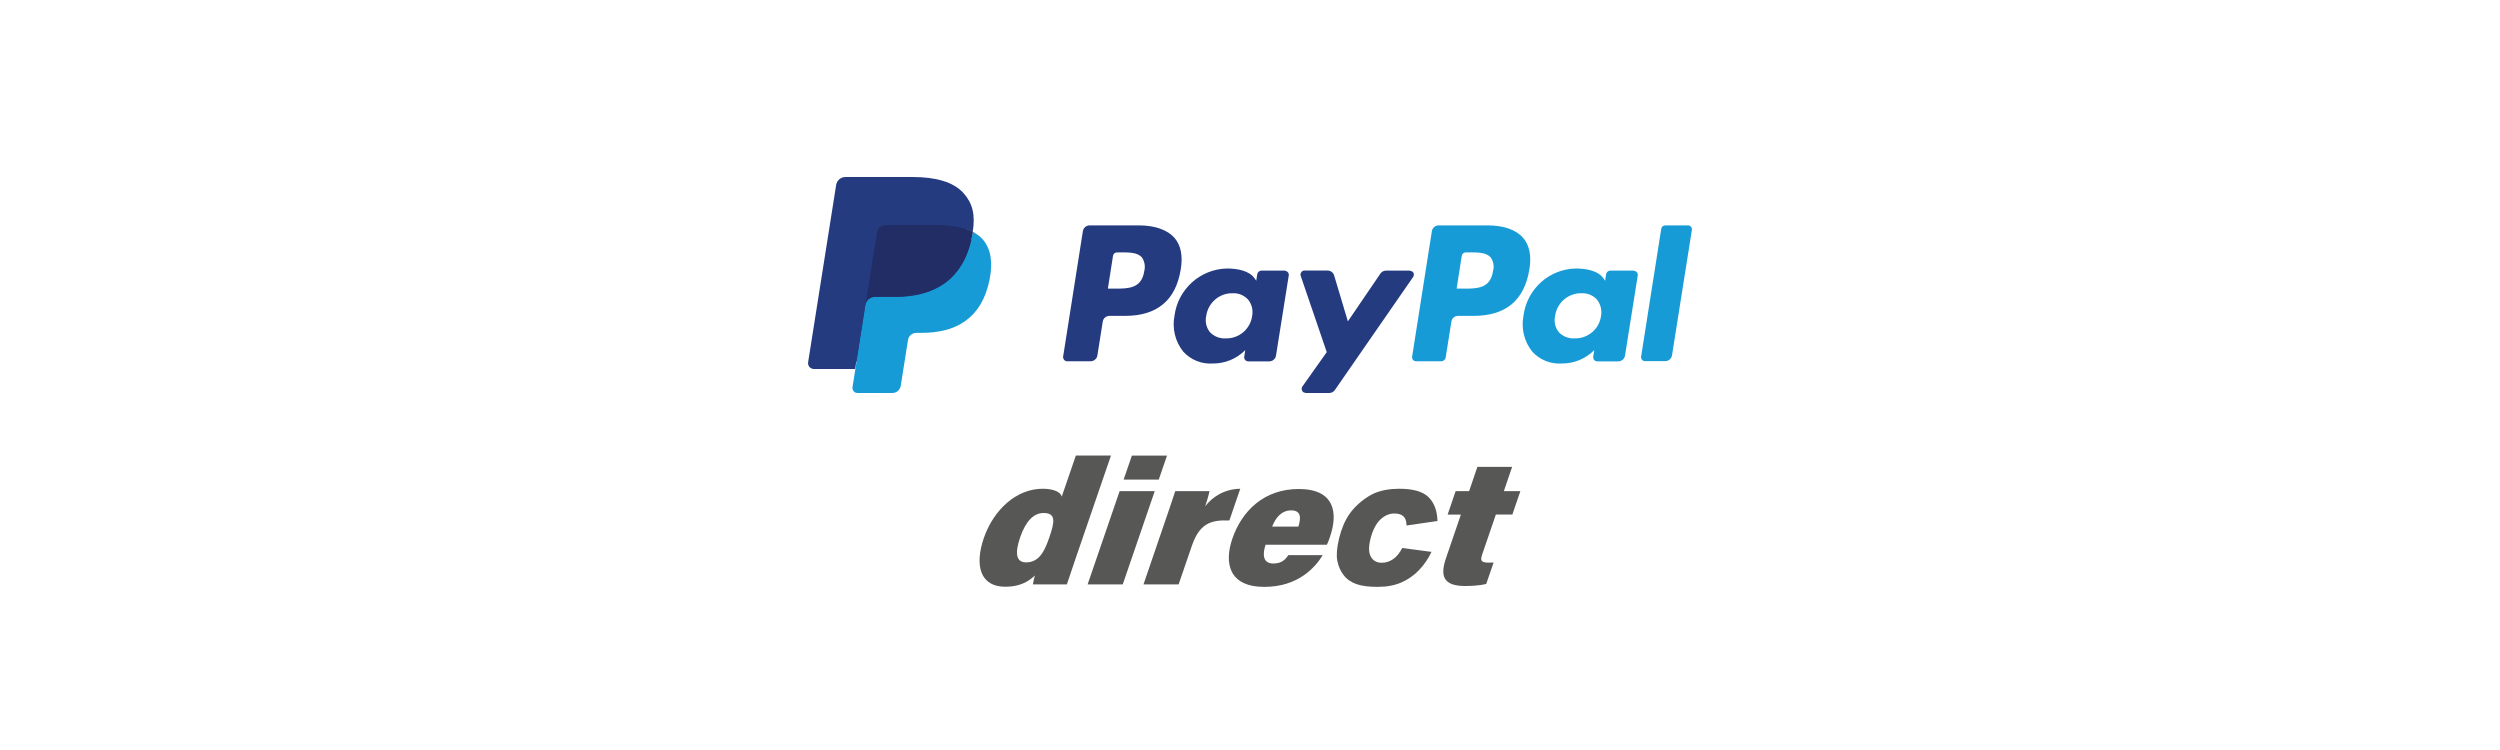
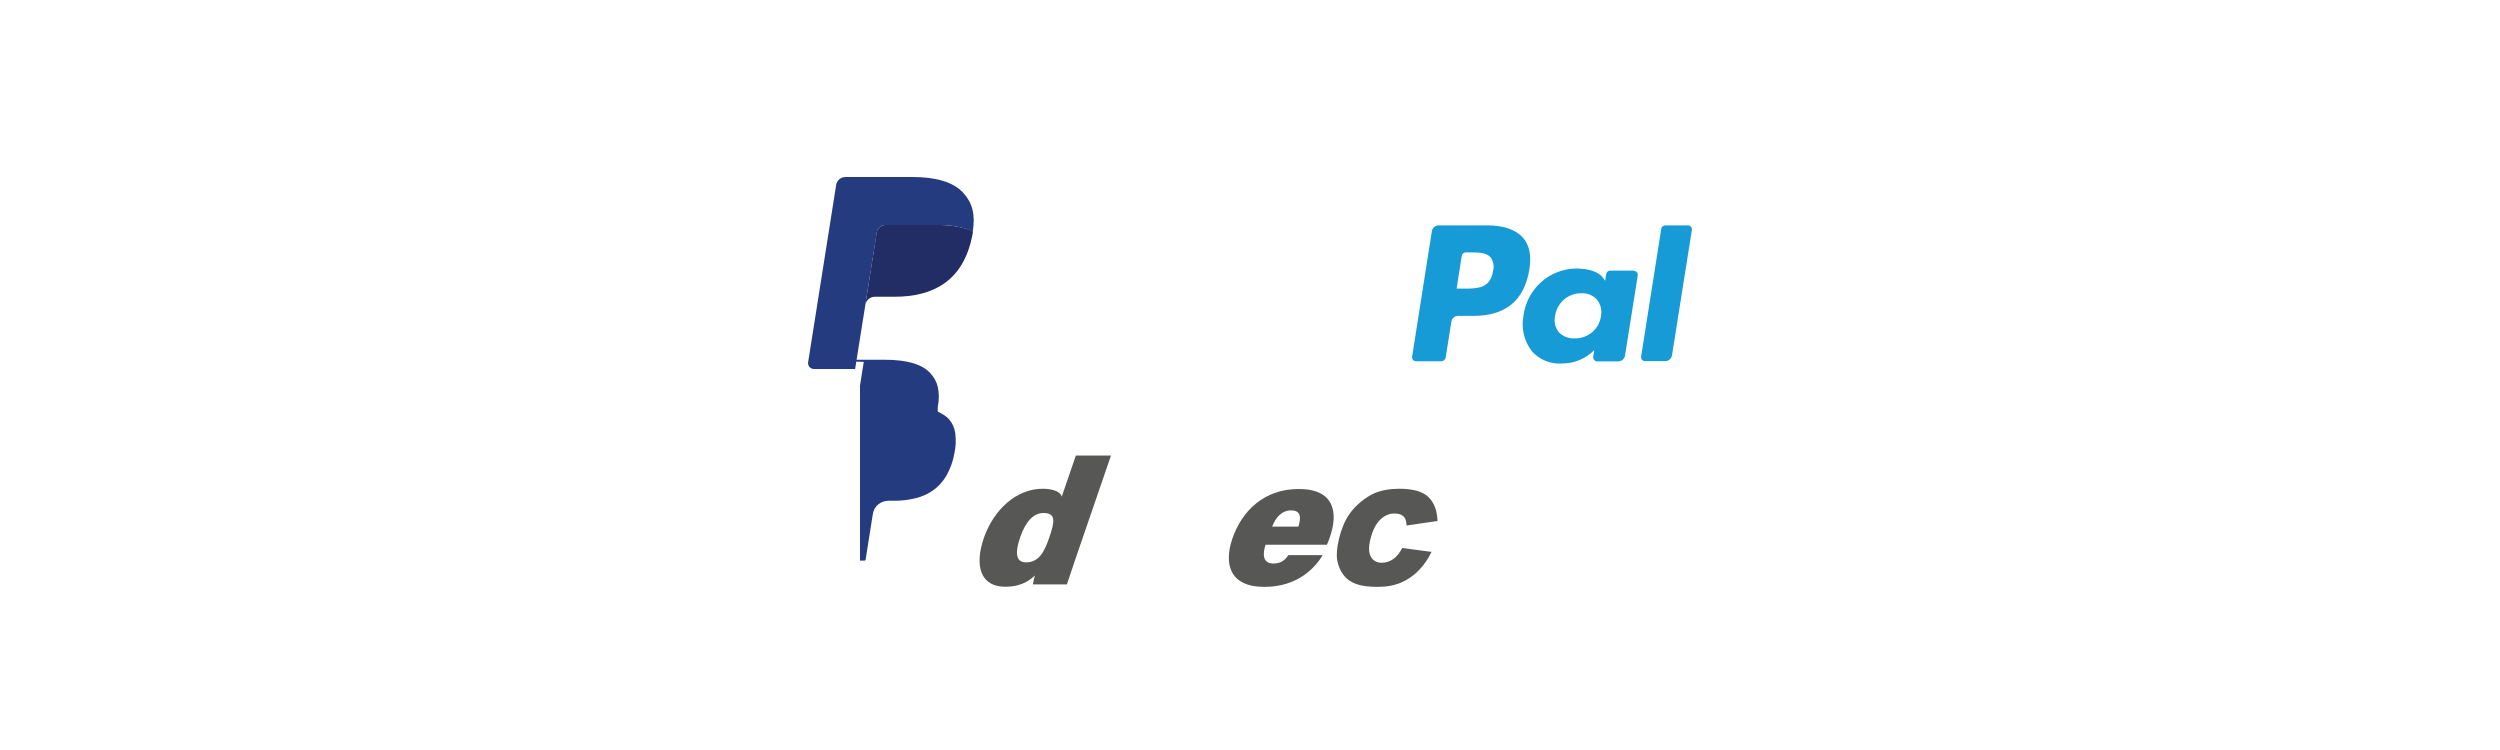
<svg xmlns="http://www.w3.org/2000/svg" version="1.1" id="Ebene_1" x="0px" y="0px" viewBox="0 0 200 60" style="enable-background:new 0 0 200 60;" xml:space="preserve">
  <style type="text/css">
	.st0{fill:#253B80;}
	.st1{fill:#179BD7;}
	.st2{fill:#222D65;}
	.st3{fill:#575756;}
</style>
  <g>
-     <path class="st0" d="M91.08,18.03h-3.91c-0.27,0-0.5,0.2-0.54,0.46l-1.58,10.04c-0.02,0.18,0.1,0.34,0.28,0.37h1.92   c0.27,0,0.5-0.2,0.54-0.46l0.43-2.71c0.04-0.27,0.27-0.46,0.54-0.46h1.24c2.58,0,4.06-1.25,4.46-3.72c0.18-1.08,0.01-1.93-0.5-2.52   C93.38,18.38,92.4,18.03,91.08,18.03z M91.54,21.69c-0.21,1.4-1.29,1.4-2.32,1.4h-0.59l0.41-2.62c0.02-0.16,0.16-0.28,0.33-0.28   h0.27c0.71,0,1.37,0,1.72,0.41C91.57,20.92,91.64,21.32,91.54,21.69z M102.78,21.65h-1.87c-0.16,0-0.3,0.12-0.33,0.28l-0.08,0.53   l-0.13-0.19c-0.41-0.59-1.31-0.79-2.22-0.79c-2.13,0.05-3.91,1.65-4.19,3.77c-0.2,1.02,0.05,2.07,0.7,2.88   c0.6,0.66,1.47,1.01,2.36,0.95c0.98,0.01,1.91-0.38,2.6-1.07l-0.08,0.52c-0.03,0.17,0.08,0.34,0.25,0.37l0.01,0l0.05,0.01h1.69   c0.27,0,0.5-0.2,0.54-0.46l1.02-6.41c0.03-0.18-0.09-0.34-0.26-0.37l-0.01,0L102.78,21.65L102.78,21.65z M100.17,25.29   c-0.15,1.05-1.06,1.81-2.12,1.78c-0.47,0.03-0.94-0.16-1.26-0.5c-0.29-0.37-0.4-0.85-0.29-1.31c0.15-1.04,1.05-1.82,2.1-1.8   c0.47-0.03,0.93,0.16,1.25,0.51C100.15,24.34,100.26,24.82,100.17,25.29z M112.76,21.65h-1.88c-0.18,0-0.35,0.09-0.45,0.24   l-2.6,3.82l-1.1-3.68c-0.07-0.23-0.28-0.38-0.52-0.39h-1.85c-0.18,0-0.32,0.15-0.32,0.33l0.02,0.11l2.08,6.09l-1.95,2.75   c-0.1,0.14-0.07,0.34,0.07,0.45l0.01,0.01l0.19,0.06h1.88c0.18,0,0.35-0.09,0.45-0.24l6.26-9.04c0.1-0.15,0.07-0.35-0.08-0.45l0,0   L112.76,21.65L112.76,21.65z" />
    <path class="st1" d="M119,18.03h-3.91c-0.27,0-0.5,0.2-0.54,0.46l-1.58,10.04c-0.03,0.18,0.09,0.34,0.27,0.37h2.05   c0.19,0,0.35-0.14,0.37-0.33l0.45-2.84c0.04-0.27,0.27-0.46,0.54-0.46h1.24c2.58,0,4.06-1.25,4.46-3.72   c0.18-1.08,0.01-1.93-0.5-2.52C121.29,18.38,120.3,18.03,119,18.03z M119.44,21.69c-0.21,1.4-1.29,1.4-2.32,1.4h-0.59l0.41-2.62   c0.02-0.16,0.16-0.28,0.33-0.28h0.27c0.71,0,1.37,0,1.72,0.41C119.48,20.92,119.55,21.32,119.44,21.69L119.44,21.69z M130.69,21.65   h-1.87c-0.16,0-0.3,0.12-0.33,0.28l-0.08,0.53l-0.13-0.19c-0.41-0.59-1.31-0.79-2.22-0.79c-2.13,0.04-3.91,1.65-4.18,3.77   c-0.2,1.02,0.05,2.07,0.7,2.88c0.6,0.66,1.47,1.01,2.36,0.95c0.98,0.01,1.91-0.38,2.6-1.07l-0.08,0.52   c-0.03,0.17,0.08,0.34,0.25,0.37l0.01,0l0.05,0.01h1.69c0.27,0,0.5-0.2,0.54-0.46l1.02-6.41c0.03-0.18-0.1-0.35-0.28-0.37   L130.69,21.65L130.69,21.65z M128.08,25.29c-0.15,1.05-1.06,1.81-2.12,1.78c-0.47,0.03-0.94-0.16-1.26-0.5   c-0.29-0.37-0.4-0.85-0.29-1.31c0.15-1.04,1.05-1.82,2.1-1.8c0.47-0.03,0.93,0.16,1.25,0.51   C128.05,24.34,128.17,24.82,128.08,25.29L128.08,25.29z M132.9,18.3l-1.61,10.22c-0.03,0.18,0.09,0.34,0.27,0.37h1.66   c0.27,0,0.5-0.2,0.54-0.46l1.59-10.03c0.03-0.18-0.09-0.34-0.27-0.37h-1.86C133.06,18.03,132.92,18.14,132.9,18.3z" />
-     <path class="st0" d="M68.8,30.85l0.3-1.9l-0.67-0.02h-3.18l2.21-14.03c0.02-0.09,0.09-0.16,0.19-0.15h5.36   c1.79,0,3.01,0.37,3.65,1.1c0.28,0.31,0.49,0.69,0.58,1.1c0.1,0.5,0.1,1.01,0,1.51l-0.01,0.04v0.39l0.3,0.17   c0.23,0.12,0.44,0.27,0.61,0.46c0.27,0.32,0.44,0.7,0.49,1.11c0.07,0.54,0.05,1.08-0.07,1.61c-0.11,0.64-0.33,1.25-0.66,1.82   c-0.27,0.45-0.62,0.84-1.05,1.14c-0.42,0.3-0.9,0.51-1.4,0.63c-0.58,0.14-1.17,0.21-1.76,0.2h-0.41c-0.3,0-0.59,0.11-0.82,0.3   c-0.23,0.19-0.38,0.47-0.42,0.76l-0.03,0.17l-0.53,3.35l-0.02,0.12l-0.03,0.07l-0.06,0.02H68.8V30.85z" />
-     <path class="st1" d="M77.83,18.55c-0.02,0.11-0.03,0.21-0.06,0.32c-0.71,3.64-3.13,4.89-6.22,4.89h-1.57   c-0.38,0-0.7,0.28-0.75,0.65l-0.8,5.11l-0.23,1.45c-0.03,0.22,0.11,0.43,0.33,0.46l0.07,0.01h2.79c0.33,0,0.61-0.24,0.67-0.57   l0.02-0.14l0.53-3.34l0.03-0.19c0.05-0.33,0.33-0.57,0.67-0.57h0.41c2.7,0,4.82-1.1,5.45-4.28c0.26-1.33,0.12-2.43-0.56-3.21   C78.39,18.9,78.13,18.7,77.83,18.55z" />
+     <path class="st0" d="M68.8,30.85l0.3-1.9l-0.67-0.02h-3.18c0.02-0.09,0.09-0.16,0.19-0.15h5.36   c1.79,0,3.01,0.37,3.65,1.1c0.28,0.31,0.49,0.69,0.58,1.1c0.1,0.5,0.1,1.01,0,1.51l-0.01,0.04v0.39l0.3,0.17   c0.23,0.12,0.44,0.27,0.61,0.46c0.27,0.32,0.44,0.7,0.49,1.11c0.07,0.54,0.05,1.08-0.07,1.61c-0.11,0.64-0.33,1.25-0.66,1.82   c-0.27,0.45-0.62,0.84-1.05,1.14c-0.42,0.3-0.9,0.51-1.4,0.63c-0.58,0.14-1.17,0.21-1.76,0.2h-0.41c-0.3,0-0.59,0.11-0.82,0.3   c-0.23,0.19-0.38,0.47-0.42,0.76l-0.03,0.17l-0.53,3.35l-0.02,0.12l-0.03,0.07l-0.06,0.02H68.8V30.85z" />
    <path class="st2" d="M77.09,18.25c-0.23-0.06-0.46-0.12-0.69-0.15c-0.46-0.07-0.92-0.11-1.39-0.1h-4.2c-0.33,0-0.61,0.24-0.67,0.57   l-0.89,5.66l-0.02,0.16c0.06-0.37,0.38-0.65,0.75-0.65h1.58c3.09,0,5.51-1.26,6.22-4.89c0.02-0.11,0.04-0.21,0.06-0.32   c-0.19-0.1-0.38-0.18-0.58-0.24L77.09,18.25z" />
    <path class="st0" d="M70.15,18.57C70.2,18.24,70.48,18,70.81,18h4.2c0.46,0,0.93,0.03,1.39,0.1c0.29,0.05,0.57,0.12,0.84,0.2   c0.2,0.07,0.4,0.15,0.58,0.24c0.21-1.34,0-2.26-0.73-3.08c-0.8-0.91-2.25-1.3-4.09-1.3h-5.36c-0.38,0-0.7,0.28-0.75,0.65   l-2.24,14.17c-0.04,0.25,0.13,0.49,0.38,0.53l0,0l0.07,0.01h3.31l0.84-5.28L70.15,18.57z" />
    <path class="st3" d="M88.88,36.44l-2.77,8.06c-0.25,0.74-0.55,1.61-0.76,2.25h-2.72c0.03-0.21,0.11-0.53,0.16-0.71   c-0.56,0.54-1.29,0.9-2.37,0.9c-1.99,0-2.47-1.68-1.72-3.88c0.78-2.27,2.6-3.96,4.71-3.96c0.89,0,1.45,0.27,1.53,0.63l1.13-3.29   H88.88z M82.09,44.99c1.07,0,1.49-0.95,1.85-1.98c0.43-1.25,0.56-1.97-0.45-1.97c-0.79,0-1.42,0.63-1.88,1.95   C81.16,44.31,81.31,44.99,82.09,44.99z" />
-     <path class="st3" d="M89.89,38.37l0.66-1.92h2.81l-0.66,1.92H89.89z M89.57,39.29h2.81l-2.56,7.46h-2.81L89.57,39.29z" />
-     <path class="st3" d="M93.3,41.43c0.24-0.71,0.51-1.48,0.72-2.14h2.74c-0.04,0.23-0.23,0.88-0.34,1.21c0.53-0.71,1.5-1.38,2.8-1.4   l-0.87,2.54c-1.56-0.07-2.41,0.3-3.01,2.05l-1.05,3.06h-2.81L93.3,41.43z" />
    <path class="st3" d="M101.25,43.57c-0.26,0.76-0.23,1.51,0.6,1.51c0.66,0,0.94-0.27,1.22-0.67h2.75c-0.61,1-1.99,2.54-4.67,2.54   c-2.85,0-3.23-1.91-2.56-3.86c0.77-2.25,2.56-3.97,5.31-3.97c2.92,0,3.14,1.97,2.5,3.82c-0.09,0.26-0.15,0.44-0.25,0.64H101.25z    M103.87,42.13c0.22-0.7,0.23-1.3-0.58-1.3c-0.75,0-1.23,0.56-1.52,1.3H103.87z" />
-     <path class="st3" d="M116.45,39.29h1.08l0.66-1.94h2.78l-0.66,1.94h1.32l-0.64,1.87h-1.32l-1.1,3.21   c-0.16,0.47-0.08,0.64,0.51,0.64c0.12,0,0.24,0,0.41-0.01l-0.59,1.71c-0.49,0.14-1.24,0.17-1.7,0.17c-1.78,0-2-0.85-1.51-2.26   l1.18-3.45h-1.06L116.45,39.29z" />
    <path class="st3" d="M112.18,43.84l2.34,0.31c-0.27,0.57-0.61,1.06-1.02,1.48c-0.41,0.42-0.87,0.74-1.4,0.97   c-0.53,0.23-1.16,0.35-1.88,0.35c-0.7,0-1.27-0.07-1.7-0.22c-0.43-0.15-0.78-0.39-1.03-0.72c-0.26-0.33-0.42-0.72-0.51-1.17   c-0.08-0.45-0.03-1.04,0.15-1.78c0.19-0.77,0.46-1.41,0.82-1.93c0.26-0.38,0.58-0.71,0.95-1.01c0.37-0.3,0.73-0.52,1.07-0.67   c0.55-0.23,1.21-0.35,1.99-0.35c1.08,0,1.85,0.22,2.31,0.66c0.46,0.44,0.7,1.08,0.73,1.92l-2.48,0.36c0-0.32-0.07-0.56-0.23-0.72   c-0.16-0.16-0.4-0.24-0.74-0.24c-0.42,0-0.8,0.17-1.15,0.51c-0.34,0.34-0.6,0.86-0.77,1.55c-0.15,0.62-0.14,1.08,0.04,1.4   c0.18,0.32,0.47,0.48,0.87,0.48c0.33,0,0.64-0.1,0.91-0.29C111.73,44.54,111.97,44.24,112.18,43.84z" />
  </g>
</svg>